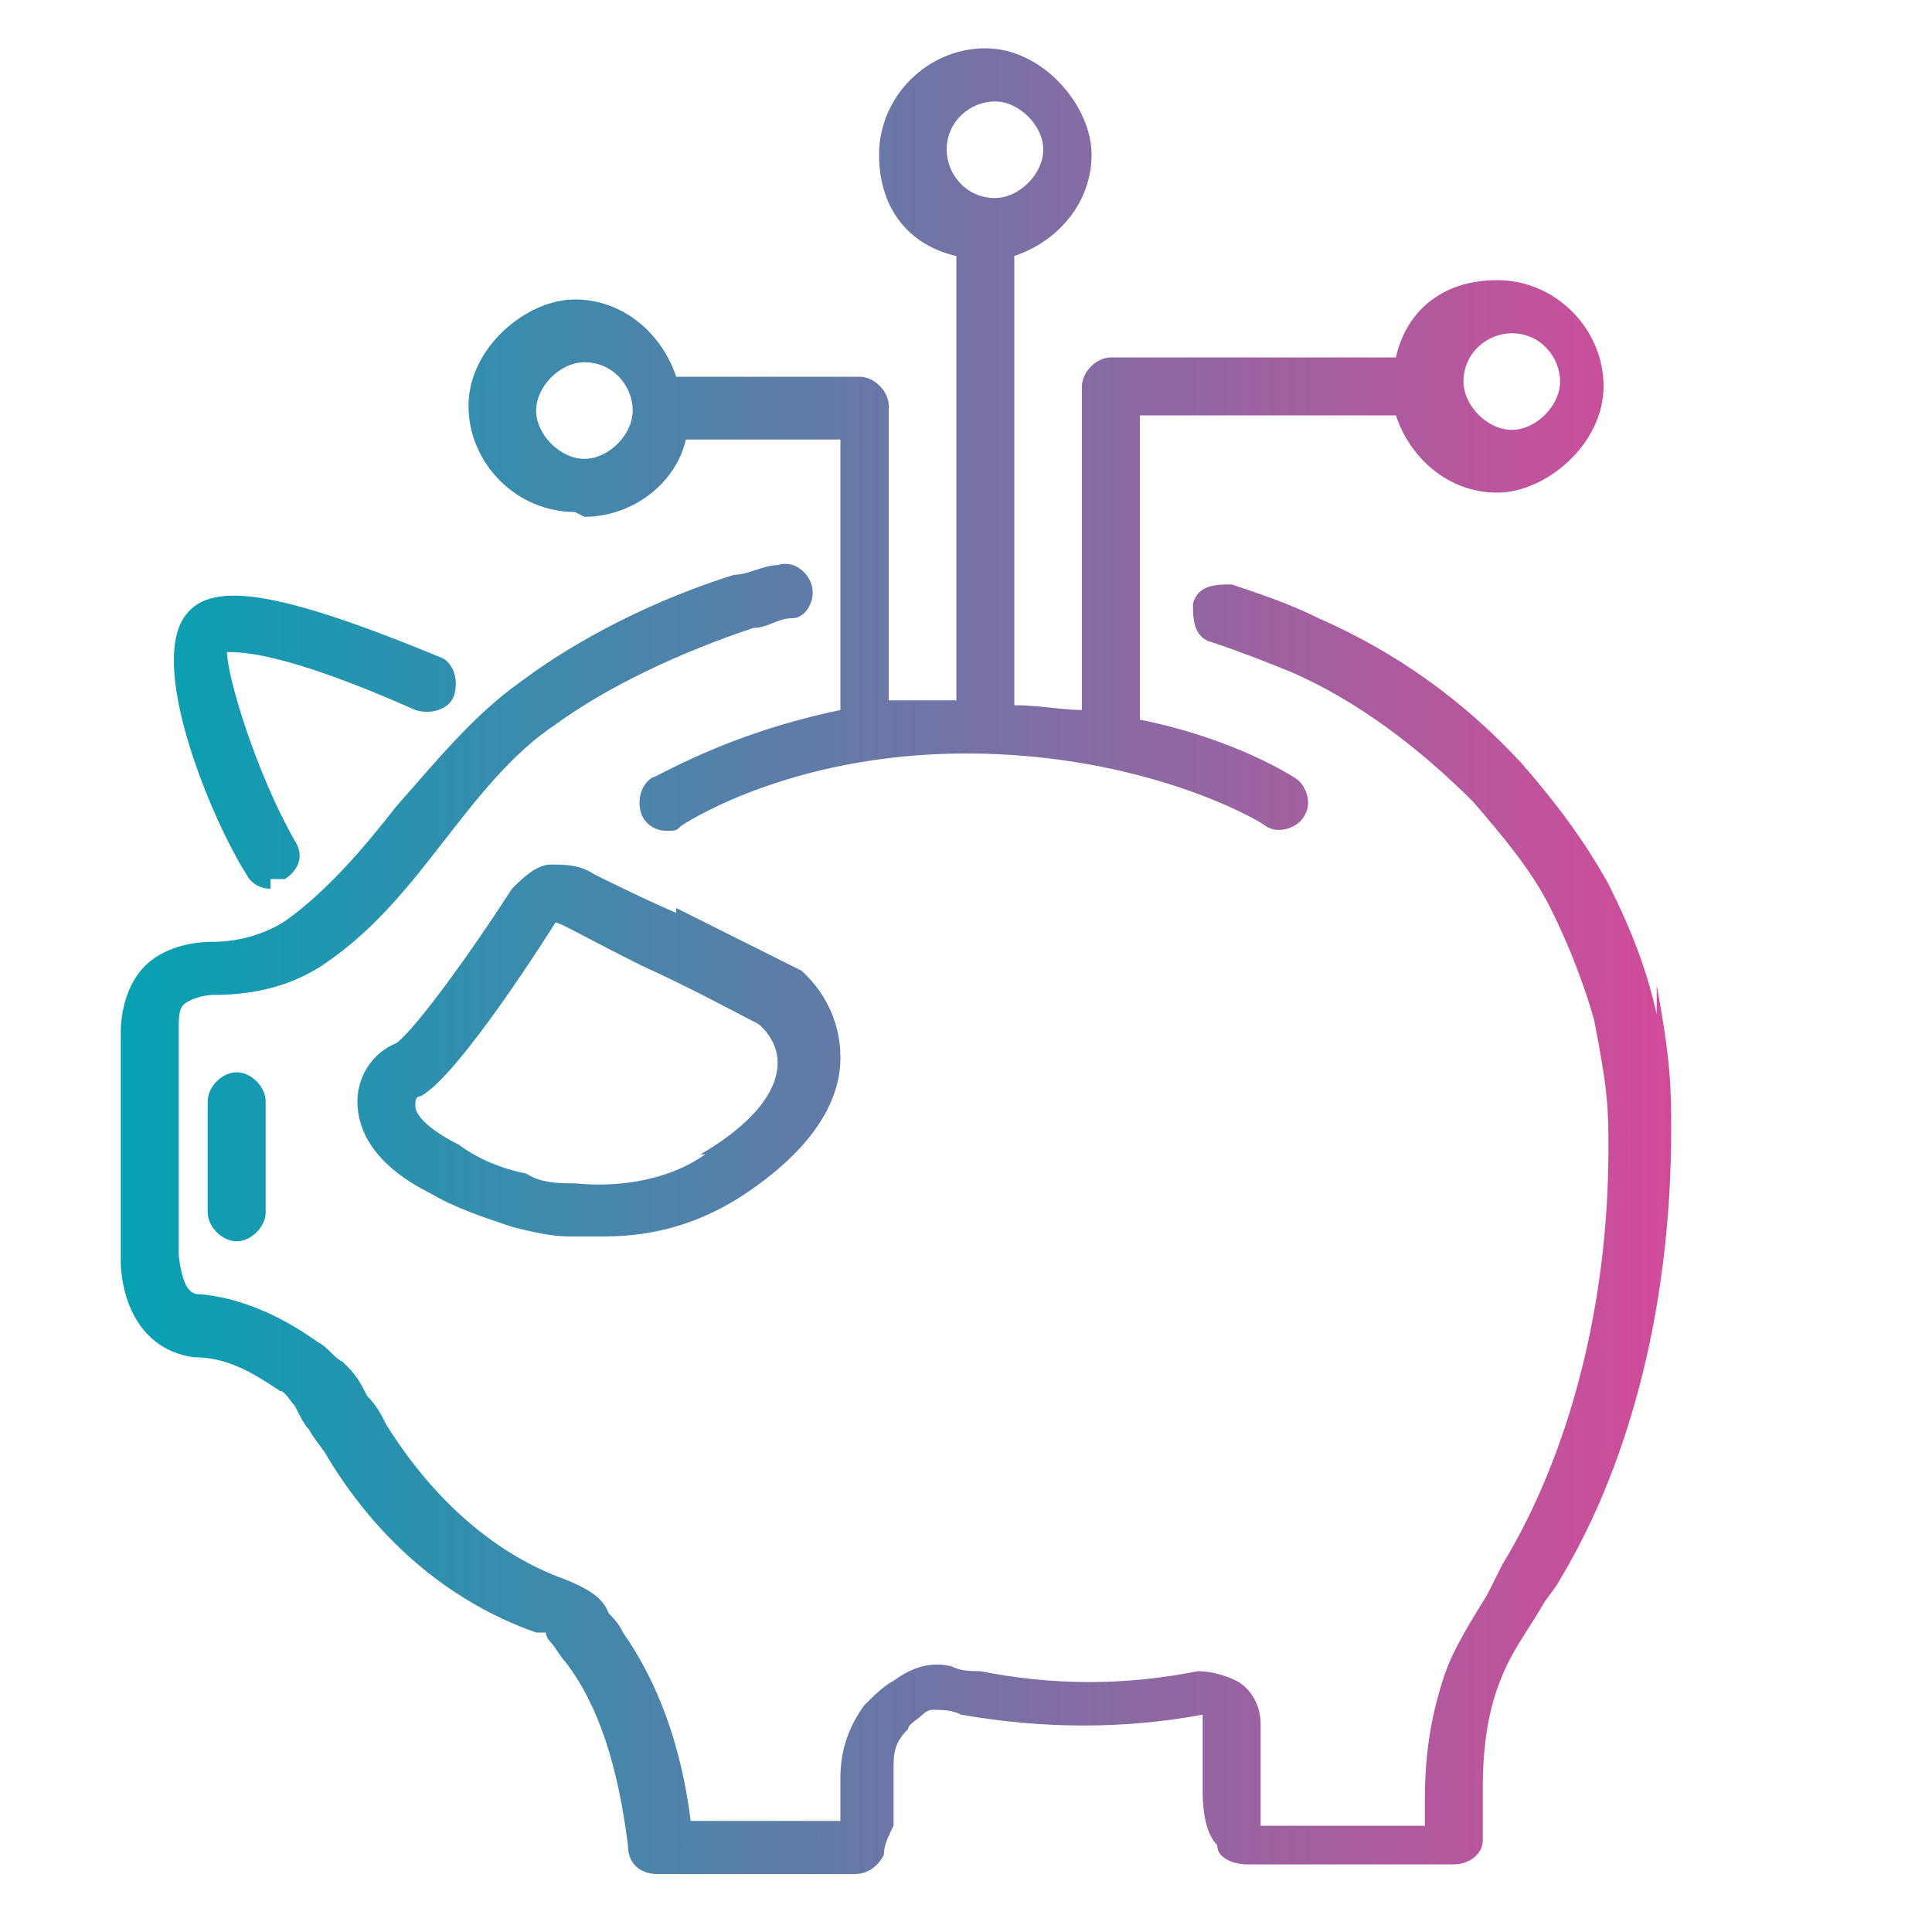
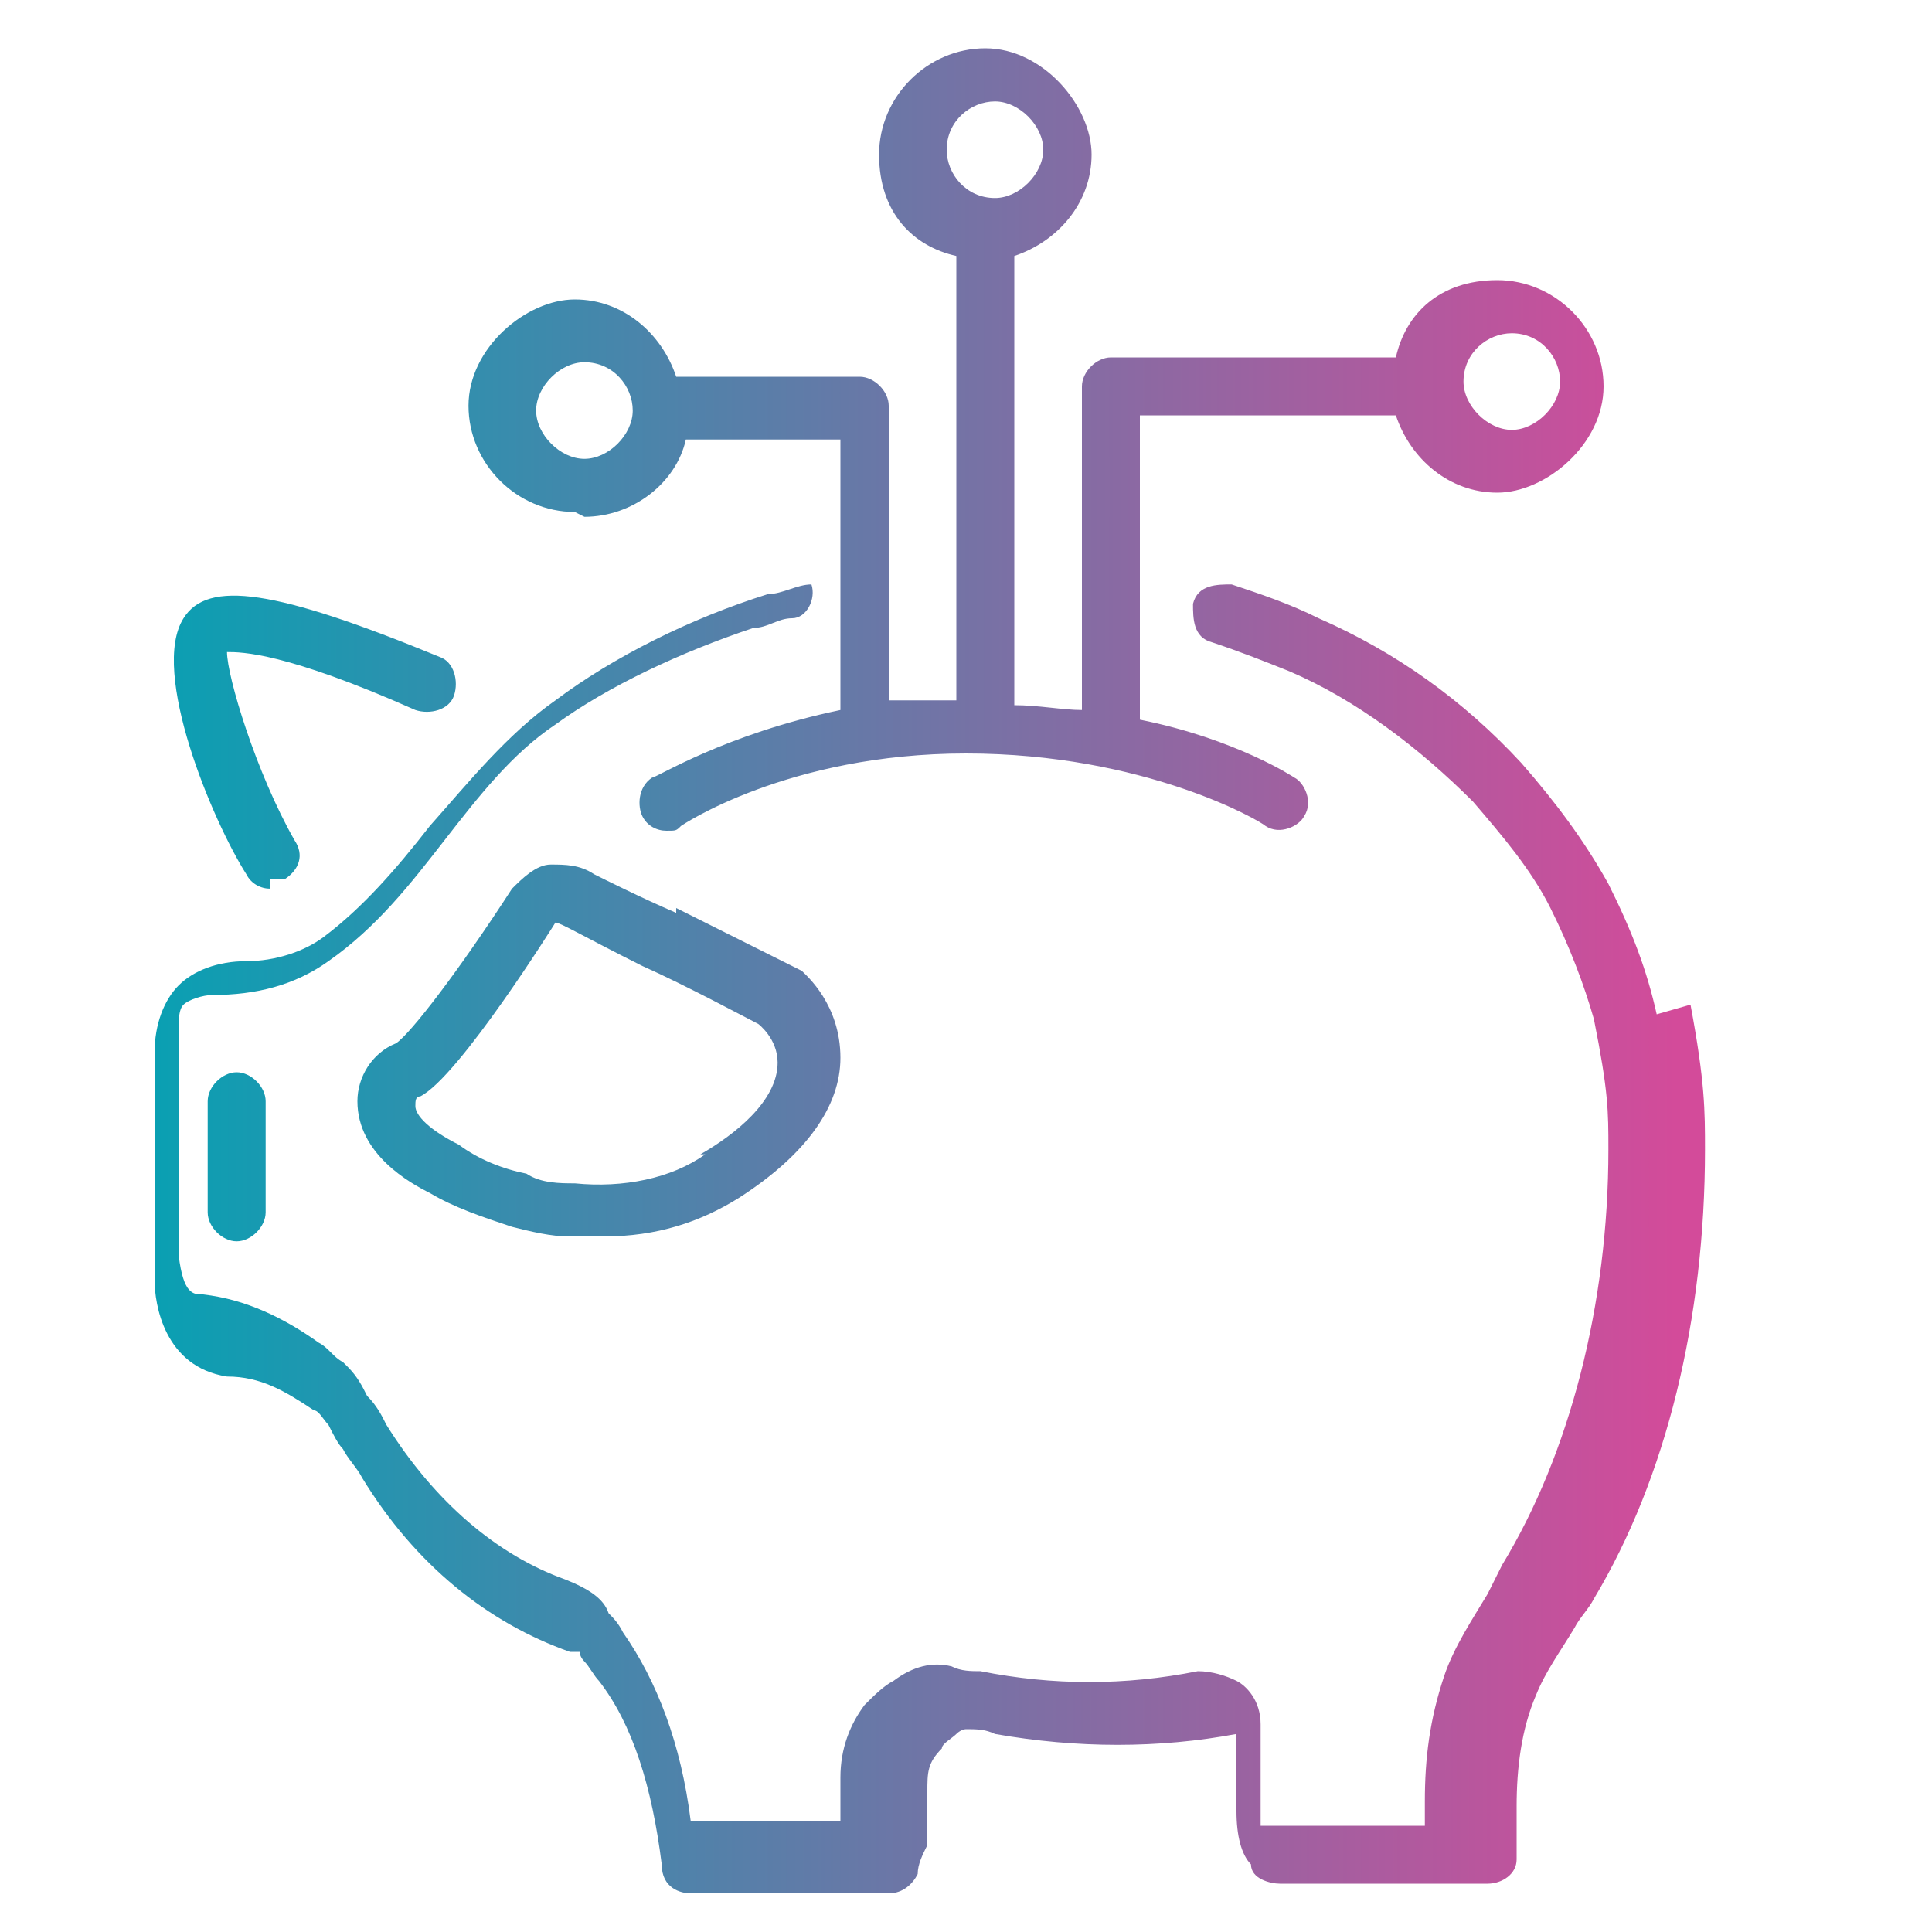
<svg xmlns="http://www.w3.org/2000/svg" id="Layer_1" version="1.1" viewBox="0 0 40 40">
  <defs>
    <style>
      .st0 {
        fill: url(#New_Gradient_Swatch);
      }
    </style>
    <linearGradient id="New_Gradient_Swatch" data-name="New Gradient Swatch" x1="2.3" y1="22" x2="34.7" y2="22" gradientTransform="translate(0 42) scale(1 -1)" gradientUnits="userSpaceOnUse">
      <stop offset="0" stop-color="#04a2b3" />
      <stop offset="1" stop-color="#d34b9a" />
    </linearGradient>
  </defs>
-   <path class="st0" d="M5.6,18.2c.1,0,.2,0,.3,0,.3-.2.4-.5.2-.8-.8-1.4-1.4-3.4-1.4-3.9.3,0,1.2,0,3.9,1.2.3.1.7,0,.8-.3.1-.3,0-.7-.3-.8-3.4-1.4-4.8-1.6-5.3-.8-.7,1.1.6,4.2,1.3,5.3.1.2.3.3.5.3ZM34.3,21c-.2-.9-.5-1.7-1-2.7-.5-.9-1.1-1.7-1.8-2.5-1.2-1.3-2.6-2.3-4.2-3-.6-.3-1.2-.5-1.8-.7-.3,0-.7,0-.8.4,0,.3,0,.7.4.8.6.2,1.1.4,1.6.6,1.4.6,2.7,1.6,3.8,2.7.6.7,1.2,1.4,1.6,2.2.4.8.7,1.6.9,2.3.3,1.5.3,1.9.3,2.7,0,3.2-.8,6.3-2.2,8.6-.1.2-.2.4-.3.6-.3.5-.7,1.1-.9,1.7-.3.9-.4,1.7-.4,2.6,0,.2,0,.3,0,.5h-3.4c0-.1,0-.3,0-.5,0-.2,0-.4,0-.6h0c0,0,0-.1,0-.1,0-.1,0-.3,0-.4,0,0,0-.1,0-.2,0-.1,0-.2,0-.3,0-.5-.3-.8-.5-.9-.2-.1-.5-.2-.8-.2,0,0,0,0,0,0-1.5.3-3,.3-4.5,0-.2,0-.4,0-.6-.1-.4-.1-.8,0-1.2.3-.2.1-.4.3-.6.5-.3.4-.5.9-.5,1.5,0,.1,0,.2,0,.3,0,.1,0,.3,0,.4,0,0,0,.1,0,.2,0,0,0,0,0,0h-3.1c-.2-1.6-.7-2.9-1.4-3.9-.1-.2-.2-.3-.3-.4-.1-.3-.4-.5-.9-.7-1.4-.5-2.7-1.6-3.7-3.2,0,0,0,0,0,0-.1-.2-.2-.4-.4-.6-.1-.2-.2-.4-.4-.6,0,0,0,0-.1-.1-.2-.1-.3-.3-.5-.4-.7-.5-1.5-.9-2.4-1-.2,0-.4,0-.5-.8,0-.7,0-1.4,0-2.1s0-1.7,0-2.6c0-.2,0-.4.1-.5.1-.1.4-.2.6-.2.9,0,1.7-.2,2.4-.7,1-.7,1.7-1.6,2.4-2.5.7-.9,1.4-1.8,2.3-2.4,1.1-.8,2.6-1.5,4.1-2,.3,0,.5-.2.8-.2.3,0,.5-.4.4-.7s-.4-.5-.7-.4c-.3,0-.6.2-.9.2-1.6.5-3.2,1.3-4.4,2.2-1,.7-1.8,1.7-2.6,2.6-.7.9-1.4,1.7-2.2,2.3-.4.3-1,.5-1.6.5h0c-.6,0-1.1.2-1.4.5-.3.3-.5.8-.5,1.4,0,.9,0,1.7,0,2.6s0,1.4,0,2.1c0,.5.2,1.8,1.5,2,.7,0,1.2.3,1.8.7.1,0,.2.2.3.3.1.2.2.4.3.5.1.2.3.4.4.6,1.1,1.8,2.6,3,4.3,3.6,0,0,0,0,0,0,.1,0,.1,0,.2,0,0,0,0,.1.1.2.1.1.2.3.3.4.7.9,1.1,2.2,1.3,3.8h0c0,.5.4.6.6.6h4.1c.3,0,.5-.2.6-.4,0-.2.1-.4.2-.6,0,0,0-.1,0-.2,0-.1,0-.3,0-.4,0-.1,0-.2,0-.4,0,0,0,0,0-.1,0-.4,0-.6.3-.9,0-.1.2-.2.3-.3,0,0,0,0,0,0,.1-.1.2-.1.2-.1h0c.2,0,.4,0,.6.1,1.7.3,3.4.3,5,0h0c0,0,0,.2,0,.3,0,0,0,.1,0,.2,0,.2,0,.4,0,.5,0,.2,0,.4,0,.6,0,.5.1.9.3,1.1,0,.3.4.4.6.4h4.3c.3,0,.6-.2.6-.5,0,0,0-.1,0-.2,0,0,0,0,0-.2,0-.2,0-.5,0-.7,0-.8.1-1.6.4-2.3.2-.5.5-.9.8-1.4.1-.2.3-.4.4-.6,1.5-2.5,2.3-5.8,2.3-9.3,0-.8,0-1.4-.3-3ZM14,18.9c-.7-.3-1.5-.7-1.7-.8-.3-.2-.6-.2-.9-.2-.3,0-.6.3-.8.5-1.1,1.7-2.1,3-2.4,3.2-.5.2-.8.7-.8,1.2,0,1.1,1.1,1.7,1.5,1.9.5.3,1.1.5,1.7.7.4.1.8.2,1.2.2.2,0,.5,0,.7,0,1.1,0,2-.3,2.8-.8,1.4-.9,2.1-1.9,2.1-2.9,0-1.1-.7-1.7-.8-1.8-.2-.1-.8-.4-2.6-1.3ZM14.6,23.9c-.7.5-1.7.7-2.7.6-.3,0-.7,0-1-.2-.5-.1-1-.3-1.4-.6-.6-.3-.9-.6-.9-.8,0-.1,0-.2.1-.2.8-.4,2.8-3.6,2.8-3.6,0,0,0,0,0,0h0s0,0,0,0c.1,0,.6.3,1.8.9.9.4,2.2,1.1,2.4,1.2,0,0,.4.3.4.8,0,.8-.9,1.5-1.6,1.9ZM4.3,22.8v2.3c0,.3.3.6.6.6s.6-.3.6-.6v-2.3c0-.3-.3-.6-.6-.6s-.6.3-.6.6ZM12.1,10.7c1,0,1.9-.7,2.1-1.6h3.2v5.6c-2.4.5-3.8,1.4-3.9,1.4-.3.2-.3.6-.2.8.1.2.3.3.5.3s.2,0,.3-.1c0,0,2.2-1.5,5.9-1.5s6.1,1.4,6.2,1.5c.3.2.7,0,.8-.2.2-.3,0-.7-.2-.8,0,0-1.2-.8-3.2-1.2v-6.3h5.3c.3.9,1.1,1.6,2.1,1.6s2.2-1,2.2-2.2-1-2.2-2.2-2.2-1.9.7-2.1,1.6h-5.9c-.3,0-.6.3-.6.6v6.7c-.4,0-.9-.1-1.4-.1V5.3c.9-.3,1.6-1.1,1.6-2.1s-1-2.2-2.2-2.2-2.2,1-2.2,2.2.7,1.9,1.6,2.1v9.2c-.5,0-.9,0-1.4,0v-6.1c0-.3-.3-.6-.6-.6h-3.8c-.3-.9-1.1-1.6-2.1-1.6s-2.2,1-2.2,2.2,1,2.2,2.2,2.2ZM31.3,6.9c.6,0,1,.5,1,1s-.5,1-1,1-1-.5-1-1c0-.6.5-1,1-1ZM19.6,3.1c0-.6.5-1,1-1s1,.5,1,1-.5,1-1,1c-.6,0-1-.5-1-1ZM12.1,7.5c.6,0,1,.5,1,1s-.5,1-1,1-1-.5-1-1,.5-1,1-1Z" />
+   <path class="st0" d="M5.6,18.2c.1,0,.2,0,.3,0,.3-.2.4-.5.2-.8-.8-1.4-1.4-3.4-1.4-3.9.3,0,1.2,0,3.9,1.2.3.1.7,0,.8-.3.1-.3,0-.7-.3-.8-3.4-1.4-4.8-1.6-5.3-.8-.7,1.1.6,4.2,1.3,5.3.1.2.3.3.5.3ZM34.3,21c-.2-.9-.5-1.7-1-2.7-.5-.9-1.1-1.7-1.8-2.5-1.2-1.3-2.6-2.3-4.2-3-.6-.3-1.2-.5-1.8-.7-.3,0-.7,0-.8.4,0,.3,0,.7.4.8.6.2,1.1.4,1.6.6,1.4.6,2.7,1.6,3.8,2.7.6.7,1.2,1.4,1.6,2.2.4.8.7,1.6.9,2.3.3,1.5.3,1.9.3,2.7,0,3.2-.8,6.3-2.2,8.6-.1.2-.2.4-.3.6-.3.5-.7,1.1-.9,1.7-.3.9-.4,1.7-.4,2.6,0,.2,0,.3,0,.5h-3.4c0-.1,0-.3,0-.5,0-.2,0-.4,0-.6h0c0,0,0-.1,0-.1,0-.1,0-.3,0-.4,0,0,0-.1,0-.2,0-.1,0-.2,0-.3,0-.5-.3-.8-.5-.9-.2-.1-.5-.2-.8-.2,0,0,0,0,0,0-1.5.3-3,.3-4.5,0-.2,0-.4,0-.6-.1-.4-.1-.8,0-1.2.3-.2.1-.4.3-.6.5-.3.4-.5.9-.5,1.5,0,.1,0,.2,0,.3,0,.1,0,.3,0,.4,0,0,0,.1,0,.2,0,0,0,0,0,0h-3.1c-.2-1.6-.7-2.9-1.4-3.9-.1-.2-.2-.3-.3-.4-.1-.3-.4-.5-.9-.7-1.4-.5-2.7-1.6-3.7-3.2,0,0,0,0,0,0-.1-.2-.2-.4-.4-.6-.1-.2-.2-.4-.4-.6,0,0,0,0-.1-.1-.2-.1-.3-.3-.5-.4-.7-.5-1.5-.9-2.4-1-.2,0-.4,0-.5-.8,0-.7,0-1.4,0-2.1s0-1.7,0-2.6c0-.2,0-.4.1-.5.1-.1.4-.2.6-.2.9,0,1.7-.2,2.4-.7,1-.7,1.7-1.6,2.4-2.5.7-.9,1.4-1.8,2.3-2.4,1.1-.8,2.6-1.5,4.1-2,.3,0,.5-.2.8-.2.3,0,.5-.4.4-.7c-.3,0-.6.2-.9.2-1.6.5-3.2,1.3-4.4,2.2-1,.7-1.8,1.7-2.6,2.6-.7.9-1.4,1.7-2.2,2.3-.4.3-1,.5-1.6.5h0c-.6,0-1.1.2-1.4.5-.3.3-.5.8-.5,1.4,0,.9,0,1.7,0,2.6s0,1.4,0,2.1c0,.5.2,1.8,1.5,2,.7,0,1.2.3,1.8.7.1,0,.2.2.3.3.1.2.2.4.3.5.1.2.3.4.4.6,1.1,1.8,2.6,3,4.3,3.6,0,0,0,0,0,0,.1,0,.1,0,.2,0,0,0,0,.1.1.2.1.1.2.3.3.4.7.9,1.1,2.2,1.3,3.8h0c0,.5.4.6.6.6h4.1c.3,0,.5-.2.6-.4,0-.2.1-.4.2-.6,0,0,0-.1,0-.2,0-.1,0-.3,0-.4,0-.1,0-.2,0-.4,0,0,0,0,0-.1,0-.4,0-.6.3-.9,0-.1.2-.2.3-.3,0,0,0,0,0,0,.1-.1.2-.1.2-.1h0c.2,0,.4,0,.6.1,1.7.3,3.4.3,5,0h0c0,0,0,.2,0,.3,0,0,0,.1,0,.2,0,.2,0,.4,0,.5,0,.2,0,.4,0,.6,0,.5.1.9.3,1.1,0,.3.4.4.6.4h4.3c.3,0,.6-.2.6-.5,0,0,0-.1,0-.2,0,0,0,0,0-.2,0-.2,0-.5,0-.7,0-.8.1-1.6.4-2.3.2-.5.5-.9.8-1.4.1-.2.3-.4.4-.6,1.5-2.5,2.3-5.8,2.3-9.3,0-.8,0-1.4-.3-3ZM14,18.9c-.7-.3-1.5-.7-1.7-.8-.3-.2-.6-.2-.9-.2-.3,0-.6.3-.8.5-1.1,1.7-2.1,3-2.4,3.2-.5.2-.8.7-.8,1.2,0,1.1,1.1,1.7,1.5,1.9.5.3,1.1.5,1.7.7.4.1.8.2,1.2.2.2,0,.5,0,.7,0,1.1,0,2-.3,2.8-.8,1.4-.9,2.1-1.9,2.1-2.9,0-1.1-.7-1.7-.8-1.8-.2-.1-.8-.4-2.6-1.3ZM14.6,23.9c-.7.5-1.7.7-2.7.6-.3,0-.7,0-1-.2-.5-.1-1-.3-1.4-.6-.6-.3-.9-.6-.9-.8,0-.1,0-.2.1-.2.8-.4,2.8-3.6,2.8-3.6,0,0,0,0,0,0h0s0,0,0,0c.1,0,.6.3,1.8.9.9.4,2.2,1.1,2.4,1.2,0,0,.4.3.4.8,0,.8-.9,1.5-1.6,1.9ZM4.3,22.8v2.3c0,.3.3.6.6.6s.6-.3.6-.6v-2.3c0-.3-.3-.6-.6-.6s-.6.3-.6.6ZM12.1,10.7c1,0,1.9-.7,2.1-1.6h3.2v5.6c-2.4.5-3.8,1.4-3.9,1.4-.3.2-.3.6-.2.8.1.2.3.3.5.3s.2,0,.3-.1c0,0,2.2-1.5,5.9-1.5s6.1,1.4,6.2,1.5c.3.2.7,0,.8-.2.2-.3,0-.7-.2-.8,0,0-1.2-.8-3.2-1.2v-6.3h5.3c.3.9,1.1,1.6,2.1,1.6s2.2-1,2.2-2.2-1-2.2-2.2-2.2-1.9.7-2.1,1.6h-5.9c-.3,0-.6.3-.6.6v6.7c-.4,0-.9-.1-1.4-.1V5.3c.9-.3,1.6-1.1,1.6-2.1s-1-2.2-2.2-2.2-2.2,1-2.2,2.2.7,1.9,1.6,2.1v9.2c-.5,0-.9,0-1.4,0v-6.1c0-.3-.3-.6-.6-.6h-3.8c-.3-.9-1.1-1.6-2.1-1.6s-2.2,1-2.2,2.2,1,2.2,2.2,2.2ZM31.3,6.9c.6,0,1,.5,1,1s-.5,1-1,1-1-.5-1-1c0-.6.5-1,1-1ZM19.6,3.1c0-.6.5-1,1-1s1,.5,1,1-.5,1-1,1c-.6,0-1-.5-1-1ZM12.1,7.5c.6,0,1,.5,1,1s-.5,1-1,1-1-.5-1-1,.5-1,1-1Z" />
</svg>